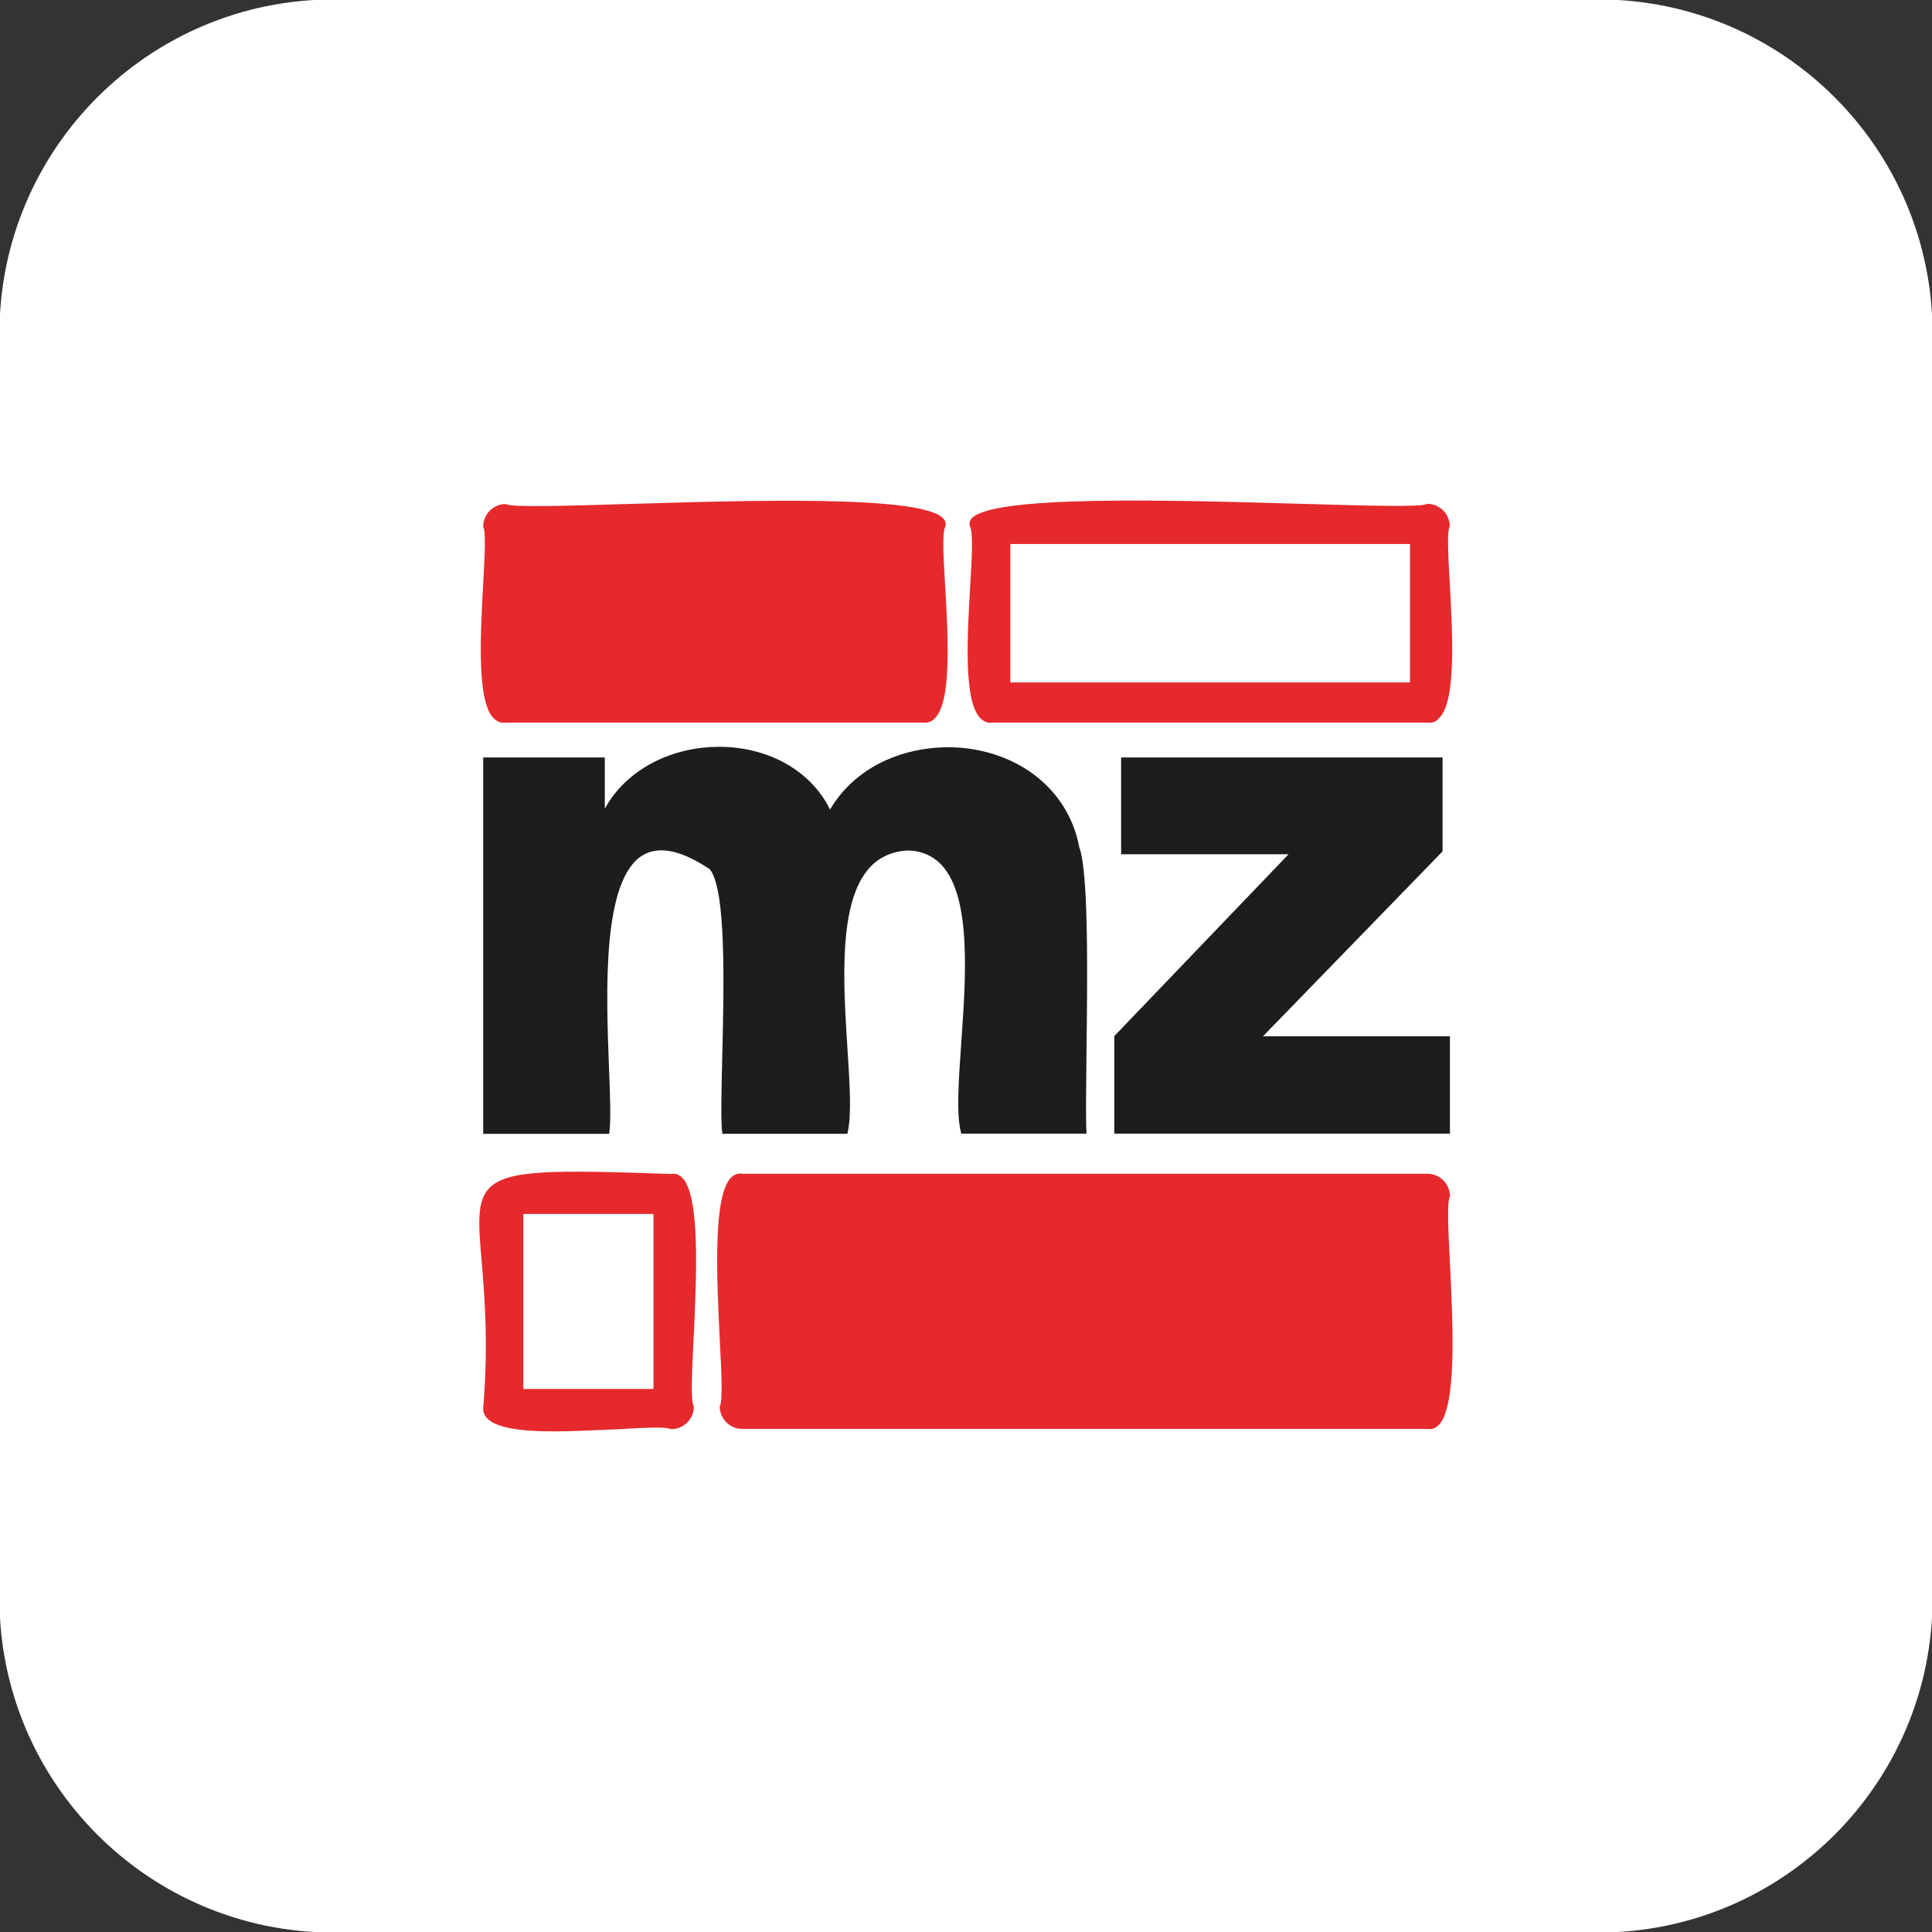
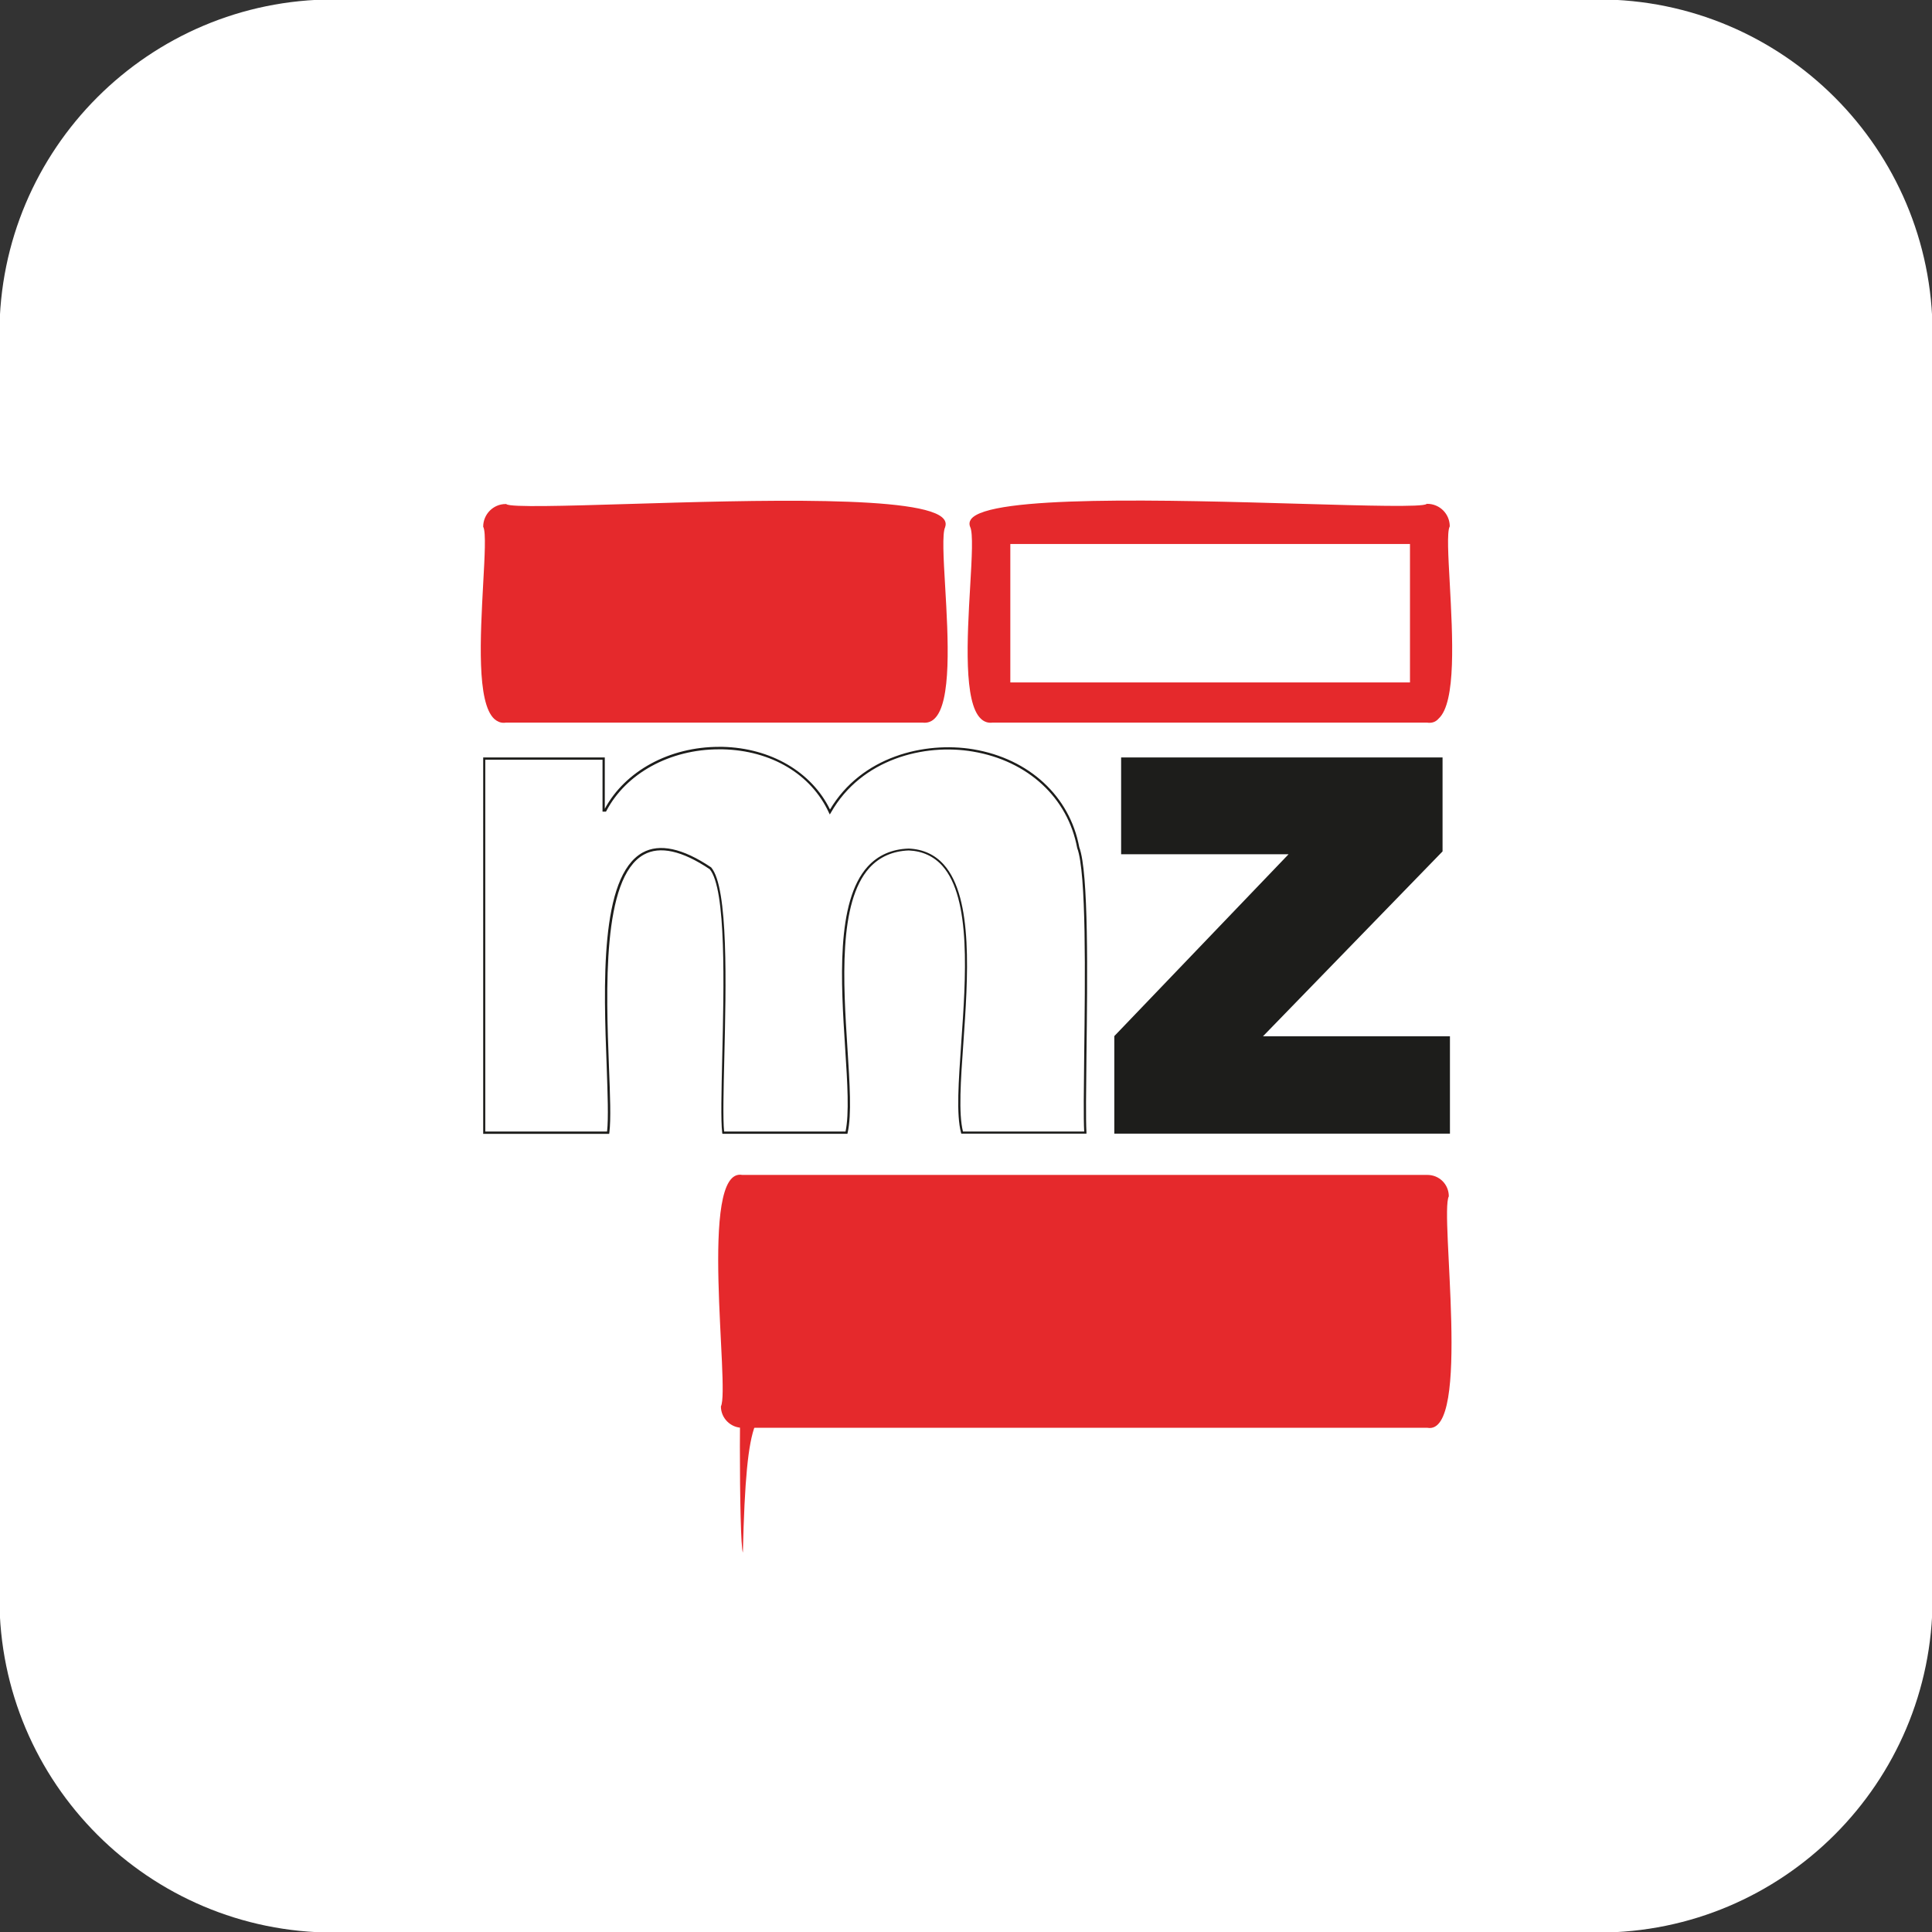
<svg xmlns="http://www.w3.org/2000/svg" version="1.1" id="Livello_1" x="0px" y="0px" width="102px" height="102px" viewBox="0 0 102 102" xml:space="preserve">
  <rect x="0" y="0" width="102" height="102" fill="#333333" stroke="none" />
  <g id="Rettangolo_2123">
    <g>
      <path fill="#FFFFFF" d="M17.61-0.03h66.78c9.74,0,17.64,7.9,17.64,17.64l0,0v66.78c0,9.74-7.9,17.64-17.64,17.64H17.61    c-9.74,0-17.64-7.9-17.64-17.64l0,0V17.61C-0.03,7.87,7.87-0.03,17.61-0.03z" />
    </g>
  </g>
  <g>
    <g>
      <g>
        <path fill="#E5292C" d="M39.19,74.38c-0.28-0.08-0.23-11.27,0-11.35c0,0,36.17,0,36.17,0c0.38-0.03,0.01,11.09,0.13,11.22     C75.54,74.64,39.31,74.25,39.19,74.38z" />
      </g>
      <g>
-         <path fill="#E5292C" d="M65.29,74.49c-3.84,0-8.75-0.02-14.73-0.04c-5.89-0.03-10.99-0.05-11.34-0.01l-0.01,0.01l-0.04-0.01     c-0.06-0.02-0.13-0.04-0.18-1.55c-0.05-1.45-0.06-3.83-0.04-6.06c0.05-3.79,0.16-3.83,0.21-3.85l0.02,0h36.17     c0.02,0,0.04,0.01,0.06,0.02c0.22,0.21,0.19,3.48,0.13,7.74c-0.02,1.71-0.05,3.32-0.01,3.49l0.01,0.01l0.01,0.04l-0.02,0.03     C75.41,74.43,71.99,74.49,65.29,74.49z M41.65,74.29c1.66,0,4.39,0.01,8.91,0.03c9.6,0.04,24.05,0.11,24.87-0.1     c-0.03-0.21-0.03-0.97,0.01-3.49c0.04-2.92,0.1-7.33-0.09-7.64H39.22c-0.21,0.63-0.21,10.7,0,11.24     C39.4,74.3,39.96,74.29,41.65,74.29z M39.21,74.33L39.21,74.33C39.21,74.33,39.21,74.33,39.21,74.33     C39.21,74.33,39.21,74.33,39.21,74.33z M75.44,74.25C75.44,74.25,75.44,74.26,75.44,74.25L75.44,74.25     C75.44,74.26,75.44,74.25,75.44,74.25z M75.36,63.09C75.36,63.09,75.36,63.09,75.36,63.09L75.36,63.09z" />
+         <path fill="#E5292C" d="M65.29,74.49c-3.84,0-8.75-0.02-14.73-0.04c-5.89-0.03-10.99-0.05-11.34-0.01l-0.01,0.01l-0.04-0.01     c-0.06-0.02-0.13-0.04-0.18-1.55c-0.05-1.45-0.06-3.83-0.04-6.06c0.05-3.79,0.16-3.83,0.21-3.85l0.02,0h36.17     c0.02,0,0.04,0.01,0.06,0.02c0.22,0.21,0.19,3.48,0.13,7.74c-0.02,1.71-0.05,3.32-0.01,3.49l0.01,0.01l0.01,0.04l-0.02,0.03     C75.41,74.43,71.99,74.49,65.29,74.49z M41.65,74.29c1.66,0,4.39,0.01,8.91,0.03c9.6,0.04,24.05,0.11,24.87-0.1     c-0.03-0.21-0.03-0.97,0.01-3.49H39.22c-0.21,0.63-0.21,10.7,0,11.24     C39.4,74.3,39.96,74.29,41.65,74.29z M39.21,74.33L39.21,74.33C39.21,74.33,39.21,74.33,39.21,74.33     C39.21,74.33,39.21,74.33,39.21,74.33z M75.44,74.25C75.44,74.25,75.44,74.26,75.44,74.25L75.44,74.25     C75.44,74.26,75.44,74.25,75.44,74.25z M75.36,63.09C75.36,63.09,75.36,63.09,75.36,63.09L75.36,63.09z" />
      </g>
      <g>
        <path fill="#E5292C" d="M75.36,62.03H39.19c-2.34-0.43-0.64,11.3-1.13,12.22c0,0.62,0.51,1.13,1.13,1.13h36.17     c2.34,0.43,0.64-11.3,1.13-12.22C76.49,62.53,75.99,62.03,75.36,62.03 M74.49,73.38H40.06v-9.36h34.44V73.38z" />
      </g>
      <g>
-         <path fill="#E5292C" d="M75.48,75.45c-0.04,0-0.09,0-0.13-0.01l-36.16,0c-0.66,0-1.19-0.53-1.19-1.19l0.01-0.03     c0.15-0.29,0.08-1.78-0.01-3.51c-0.16-3.25-0.38-7.69,0.64-8.58c0.16-0.14,0.35-0.19,0.56-0.16l36.16,0     c0.66,0,1.19,0.53,1.19,1.19l-0.01,0.03c-0.15,0.29-0.08,1.78,0.01,3.51c0.16,3.25,0.38,7.69-0.64,8.58     C75.79,75.39,75.64,75.45,75.48,75.45z M38.12,74.26c0.01,0.59,0.49,1.06,1.07,1.06h36.17c0.19,0.04,0.34-0.01,0.48-0.13     c0.98-0.86,0.76-5.27,0.6-8.49c-0.09-1.86-0.16-3.22,0-3.56c-0.01-0.59-0.49-1.06-1.07-1.06H39.19     c-0.19-0.04-0.34,0.01-0.48,0.13c-0.98,0.86-0.76,5.27-0.6,8.49C38.21,72.57,38.28,73.92,38.12,74.26z M74.55,73.44H40v-9.48     h34.56V73.44z M40.11,73.33h34.32v-9.24H40.11V73.33z" />
-       </g>
+         </g>
      <g>
-         <path fill="#E5292C" d="M35.43,62.03c-14.26-0.47-8.85-0.1-9.85,12.22c-0.31,2.26,8.88,0.69,9.85,1.13     c0.62,0,1.13-0.51,1.13-1.13C36.06,73.28,37.76,61.64,35.43,62.03 M34.56,73.38h-6.99v-9.36h6.99V73.38z" />
-       </g>
+         </g>
      <g>
-         <path fill="#E5292C" d="M29.26,75.57c-1.63,0-3.04-0.15-3.55-0.7c-0.16-0.17-0.23-0.38-0.19-0.62c0.27-3.37,0.06-5.85-0.09-7.66     c-0.17-1.97-0.27-3.16,0.4-3.86c0.95-1,3.47-0.96,9.59-0.75c0.21-0.04,0.4,0.02,0.56,0.16c1.01,0.9,0.79,5.31,0.64,8.53     c-0.09,1.75-0.16,3.26,0,3.56l0.01,0.03c0,0.66-0.53,1.19-1.19,1.19l-0.02,0c-0.3-0.14-1.48-0.07-2.85,0.01     C31.49,75.5,30.33,75.57,29.26,75.57z M30.42,61.97c-2.59,0-3.9,0.2-4.51,0.83c-0.63,0.66-0.53,1.83-0.37,3.77     c0.15,1.81,0.36,4.3,0.09,7.68c-0.03,0.21,0.02,0.38,0.16,0.53c0.81,0.88,4.24,0.68,6.75,0.54c1.42-0.08,2.55-0.14,2.89,0     c0.58-0.01,1.05-0.48,1.06-1.06c-0.16-0.36-0.09-1.79,0-3.61c0.16-3.2,0.37-7.57-0.6-8.43c-0.14-0.12-0.29-0.17-0.46-0.14     l-0.01,0C33.38,62.02,31.74,61.97,30.42,61.97z M34.62,73.44h-7.1v-9.48h7.1V73.44z M27.63,73.33h6.87v-9.24h-6.87V73.33z" />
-       </g>
+         </g>
      <g>
        <path fill="#E5292C" d="M75.36,26.67c-0.69,0.57-25.03-1.33-24.08,1.13c0.51,1-1.18,10.59,1.13,10.29c0,0,22.95,0,22.95,0     c2.28,0.33,0.68-9.32,1.13-10.29C76.49,27.17,75.99,26.67,75.36,26.67 M74.49,36.09H53.28v-7.43h21.22V36.09z" />
      </g>
      <g>
        <path fill="#E5292C" d="M75.47,38.16c-0.04,0-0.08,0-0.12-0.01c-0.22,0-22.86,0-22.94,0c-0.23,0.03-0.44-0.03-0.62-0.2     c-0.92-0.85-0.73-4.25-0.57-6.99c0.09-1.51,0.16-2.82,0-3.14c-0.06-0.15-0.04-0.28,0.04-0.4c0.92-1.3,10.49-1.02,17.47-0.82     c3.42,0.1,6.37,0.18,6.58,0.01l0.02-0.01h0.02c0.66,0,1.19,0.53,1.19,1.19l-0.01,0.02c-0.14,0.3-0.07,1.54,0.01,2.98     c0.15,2.81,0.35,6.3-0.59,7.15C75.82,38.09,75.66,38.16,75.47,38.16z M75.36,38.03c0.21,0.03,0.38-0.02,0.52-0.16     c0.9-0.82,0.7-4.43,0.55-7.06c-0.08-1.5-0.15-2.68,0-3.03c-0.01-0.58-0.48-1.05-1.06-1.06c-0.32,0.17-2.52,0.12-6.64,0     c-6.57-0.19-16.49-0.48-17.37,0.77c-0.06,0.09-0.07,0.18-0.03,0.28c0.18,0.34,0.1,1.6,0.01,3.19c-0.15,2.56-0.35,6.08,0.53,6.89     c0.15,0.14,0.33,0.19,0.53,0.17l0,0C52.58,38.03,54.43,38.03,75.36,38.03z M74.55,36.15H53.22v-7.54h21.33V36.15z M53.34,36.03     h21.1v-7.31h-21.1V36.03z" />
      </g>
      <g>
        <path fill="#FFFFFF" d="M26.71,37.09c-0.25-0.1-0.25-9.33,0-9.42c0,0,22,0,22,0c0.39-0.02,0,9.15,0.13,9.29     C48.86,37.36,26.85,36.94,26.71,37.09z" />
      </g>
      <g>
        <path fill="#121209" d="M42.73,37.2c-2.47,0-5.54-0.02-8.93-0.05c-3.65-0.03-6.81-0.05-7.06-0.01l-0.02,0.02l-0.04-0.01     c-0.19-0.07-0.23-2.61-0.23-4.73c0-1.76,0.03-4.73,0.23-4.8l0.02,0h22c0.01,0,0.04,0,0.06,0.03c0.22,0.21,0.19,2.88,0.13,6.35     c-0.03,1.44-0.05,2.79-0.01,2.94l0.01,0.01l0,0.02c0,0.02-0.01,0.04-0.02,0.05C48.74,37.15,46.39,37.2,42.73,37.2z M28.26,37     c1.05,0,2.77,0.01,5.54,0.03c5.75,0.05,14.4,0.11,14.98-0.1c-0.03-0.19-0.03-0.84,0.01-2.95c0.04-2.25,0.11-5.99-0.09-6.25H26.74     c-0.22,0.52-0.22,8.76,0,9.3C26.88,37.01,27.29,37,28.26,37z M48.71,27.73C48.71,27.73,48.71,27.73,48.71,27.73L48.71,27.73z" />
      </g>
      <g>
        <path fill="#E5292C" d="M49.84,27.81c-0.51,1,1.18,10.59-1.13,10.29c0,0-22.01,0-22.01,0c-2.28,0.33-0.67-9.32-1.13-10.29     c0-0.64,0.51-1.14,1.13-1.14C27.44,27.23,50.72,25.32,49.84,27.81" />
      </g>
      <g>
        <path fill="#E5292C" d="M26.59,38.16c-0.18,0-0.34-0.07-0.49-0.2c-0.94-0.86-0.74-4.35-0.59-7.15c0.08-1.44,0.15-2.68,0.01-2.98     l-0.01-0.02c0-0.66,0.53-1.2,1.19-1.2h0.02l0.02,0.01c0.23,0.17,3.07,0.09,6.36-0.01c6.67-0.2,15.8-0.48,16.74,0.81     c0.09,0.12,0.11,0.26,0.06,0.4l0,0.01c-0.16,0.32-0.09,1.62,0,3.13c0.16,2.73,0.35,6.14-0.57,6.99c-0.17,0.16-0.38,0.23-0.62,0.2     l-22,0C26.66,38.16,26.62,38.16,26.59,38.16z M25.63,27.79c0.15,0.34,0.08,1.53,0,3.02c-0.15,2.63-0.34,6.24,0.55,7.06     c0.15,0.13,0.32,0.19,0.51,0.16l22.01,0c0.21,0.03,0.38-0.03,0.53-0.17c0.88-0.82,0.68-4.33,0.53-6.9     c-0.09-1.58-0.16-2.83,0.01-3.19c0.04-0.11,0.02-0.2-0.04-0.29c-0.91-1.24-10.37-0.96-16.64-0.77c-3.96,0.12-6.09,0.18-6.41,0     C26.11,26.73,25.64,27.21,25.63,27.79z" />
      </g>
    </g>
    <g>
-       <rect x="27.57" y="28.67" fill="#E5292C" width="20.27" height="7.42" />
-     </g>
+       </g>
    <g>
      <path fill="#E5292C" d="M47.9,36.15H27.51v-7.54H47.9V36.15z M27.63,36.03h20.15v-7.3H27.63V36.03z" />
    </g>
    <g>
      <g>
-         <path fill="#1D1D1B" d="M50.79,59.8c-0.83-3.07,2.32-14.73-2.82-14.95c-5.59,0.19-2.55,11.69-3.29,14.95h-6.5     c-0.25-2.02,0.64-12.4-0.67-13.96c-7.58-5.13-4.98,10.62-5.39,13.96h-6.54V40.05h6.3v2.74h0.08c2.27-4.35,9.75-4.46,11.86,0.08     c2.96-5.18,11.98-4.23,13.1,1.88c0.72,1.9,0.25,12.89,0.38,15.05H50.79z" />
-       </g>
+         </g>
      <g>
        <path fill="#1D1D1B" d="M57.36,59.85h-6.61l-0.01-0.04c-0.26-0.96-0.13-2.73,0.01-4.77c0.24-3.39,0.54-7.61-1-9.33     c-0.45-0.5-1.05-0.78-1.77-0.81c-0.85,0.03-1.55,0.34-2.08,0.92c-1.65,1.83-1.38,6.08-1.16,9.51c0.12,1.89,0.23,3.52,0.01,4.48     l-0.01,0.05h-6.6l-0.01-0.05c-0.08-0.65-0.04-2.19,0-3.97c0.09-3.76,0.22-8.9-0.66-9.95c-1.46-0.98-2.63-1.24-3.48-0.77     c-2.22,1.23-1.99,7.22-1.84,11.19c0.06,1.5,0.11,2.79,0.02,3.5l-0.01,0.05h-6.65V39.99h6.42v2.71c1.08-2,3.42-3.27,6.03-3.27     c0.06,0,0.13,0,0.19,0c2.54,0.06,4.7,1.32,5.67,3.31c1.66-2.8,4.99-3.61,7.57-3.18c2.95,0.5,5.09,2.48,5.59,5.17     c0.5,1.31,0.43,6.89,0.38,10.97c-0.02,1.83-0.04,3.41,0,4.08L57.36,59.85z M50.84,59.74h6.4c-0.04-0.71-0.02-2.25,0-4.03     c0.05-4.07,0.12-9.65-0.37-10.94c-0.49-2.65-2.6-4.6-5.5-5.09c-2.57-0.44-5.89,0.39-7.5,3.22l-0.06,0.1l-0.05-0.1     c-0.94-2.03-3.04-3.28-5.61-3.34c-0.06,0-0.13,0-0.19,0c-2.59,0-4.91,1.27-5.95,3.26l-0.02,0.03h-0.18v-2.74h-6.19v19.63h6.43     c0.08-0.72,0.03-1.98-0.02-3.44c-0.16-4.23-0.38-10.03,1.9-11.29c0.89-0.49,2.11-0.23,3.61,0.78l0.01,0.01     c0.91,1.07,0.78,6.25,0.69,10.04c-0.04,1.73-0.08,3.23-0.01,3.9h6.41c0.2-0.95,0.1-2.55-0.02-4.4c-0.22-3.44-0.5-7.73,1.19-9.59     c0.55-0.6,1.27-0.92,2.16-0.95c0.76,0.03,1.39,0.32,1.86,0.85c1.57,1.76,1.27,6,1.03,9.42C50.72,57.05,50.6,58.78,50.84,59.74z" />
      </g>
    </g>
    <g>
      <polygon fill="#1D1D1B" points="58.89,59.8 58.89,54.72 68.17,45.04 59.24,45.04 59.24,40.05 76.09,40.05 76.09,44.93     66.54,54.76 76.49,54.76 76.49,59.8   " />
    </g>
    <g>
      <path fill="#1D1D1B" d="M76.55,59.85H58.83V54.7l0.02-0.02l9.18-9.58h-8.84v-5.11h16.97v4.96l-0.02,0.02l-9.46,9.74h9.87V59.85z     M58.95,59.74h17.49v-4.92H66.4l0.1-0.1l9.54-9.82v-4.8H59.3v4.88h9l-0.09,0.1l-9.26,9.66V59.74z" />
    </g>
  </g>
</svg>